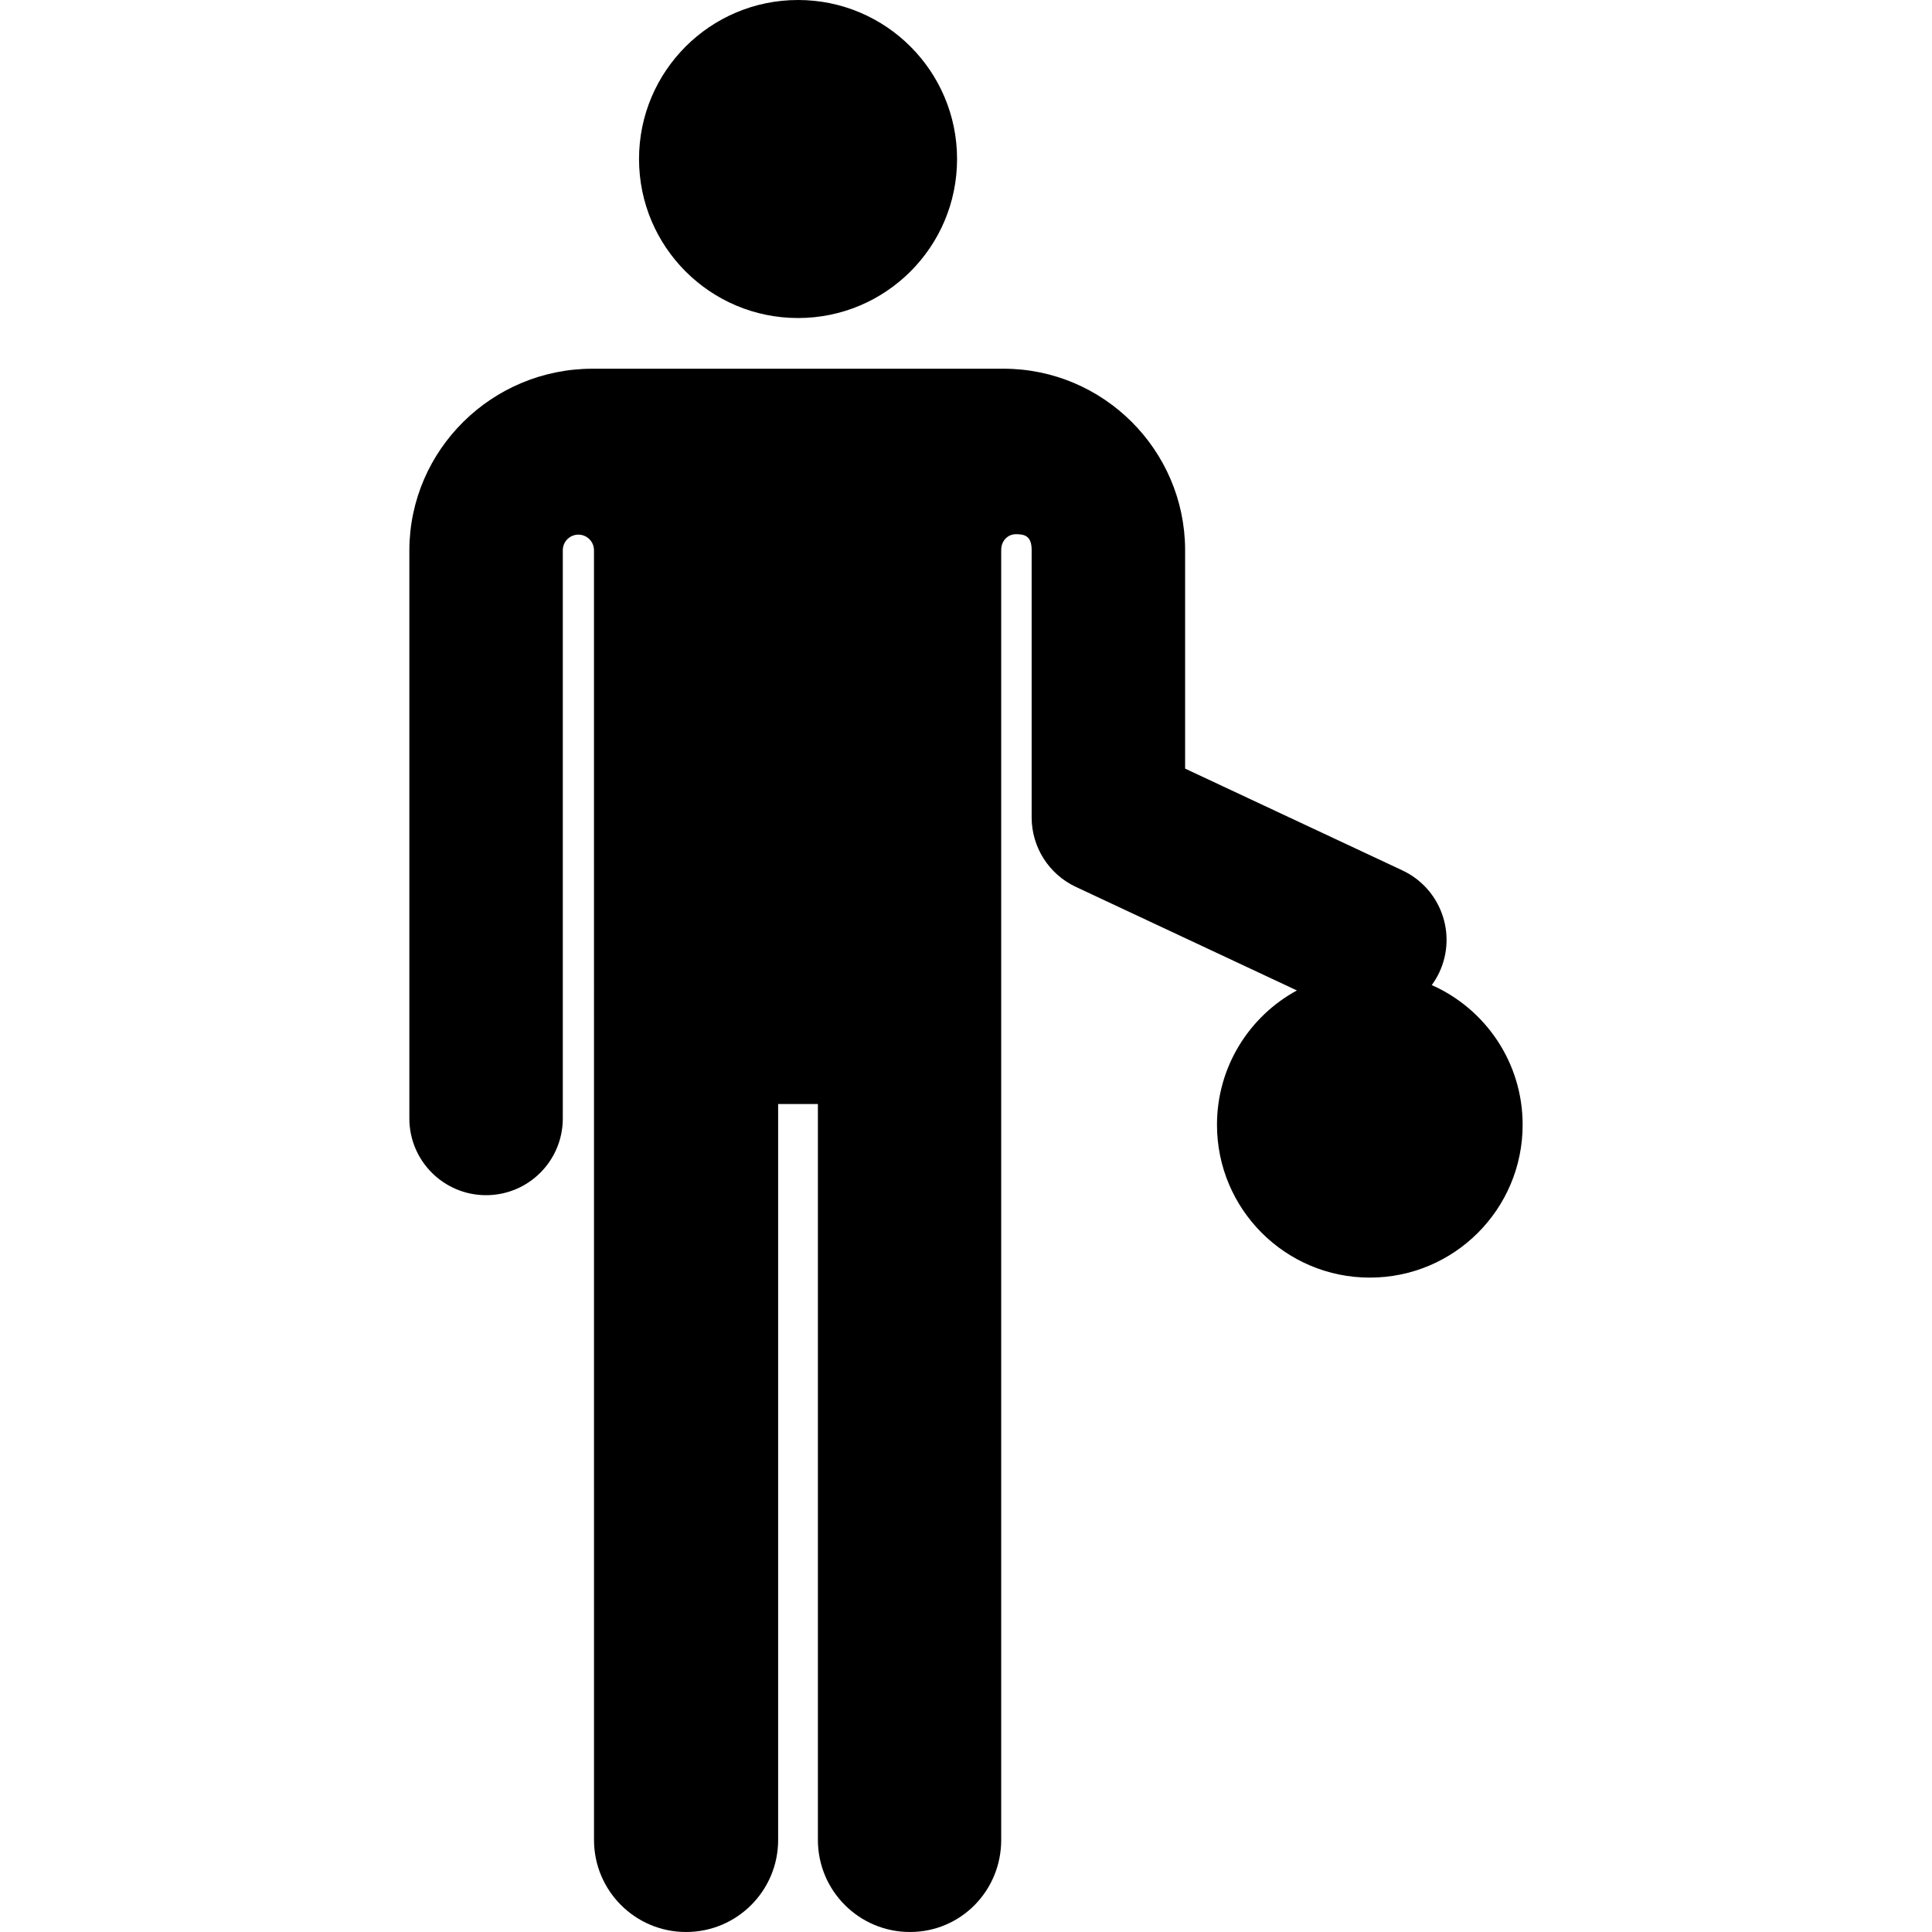
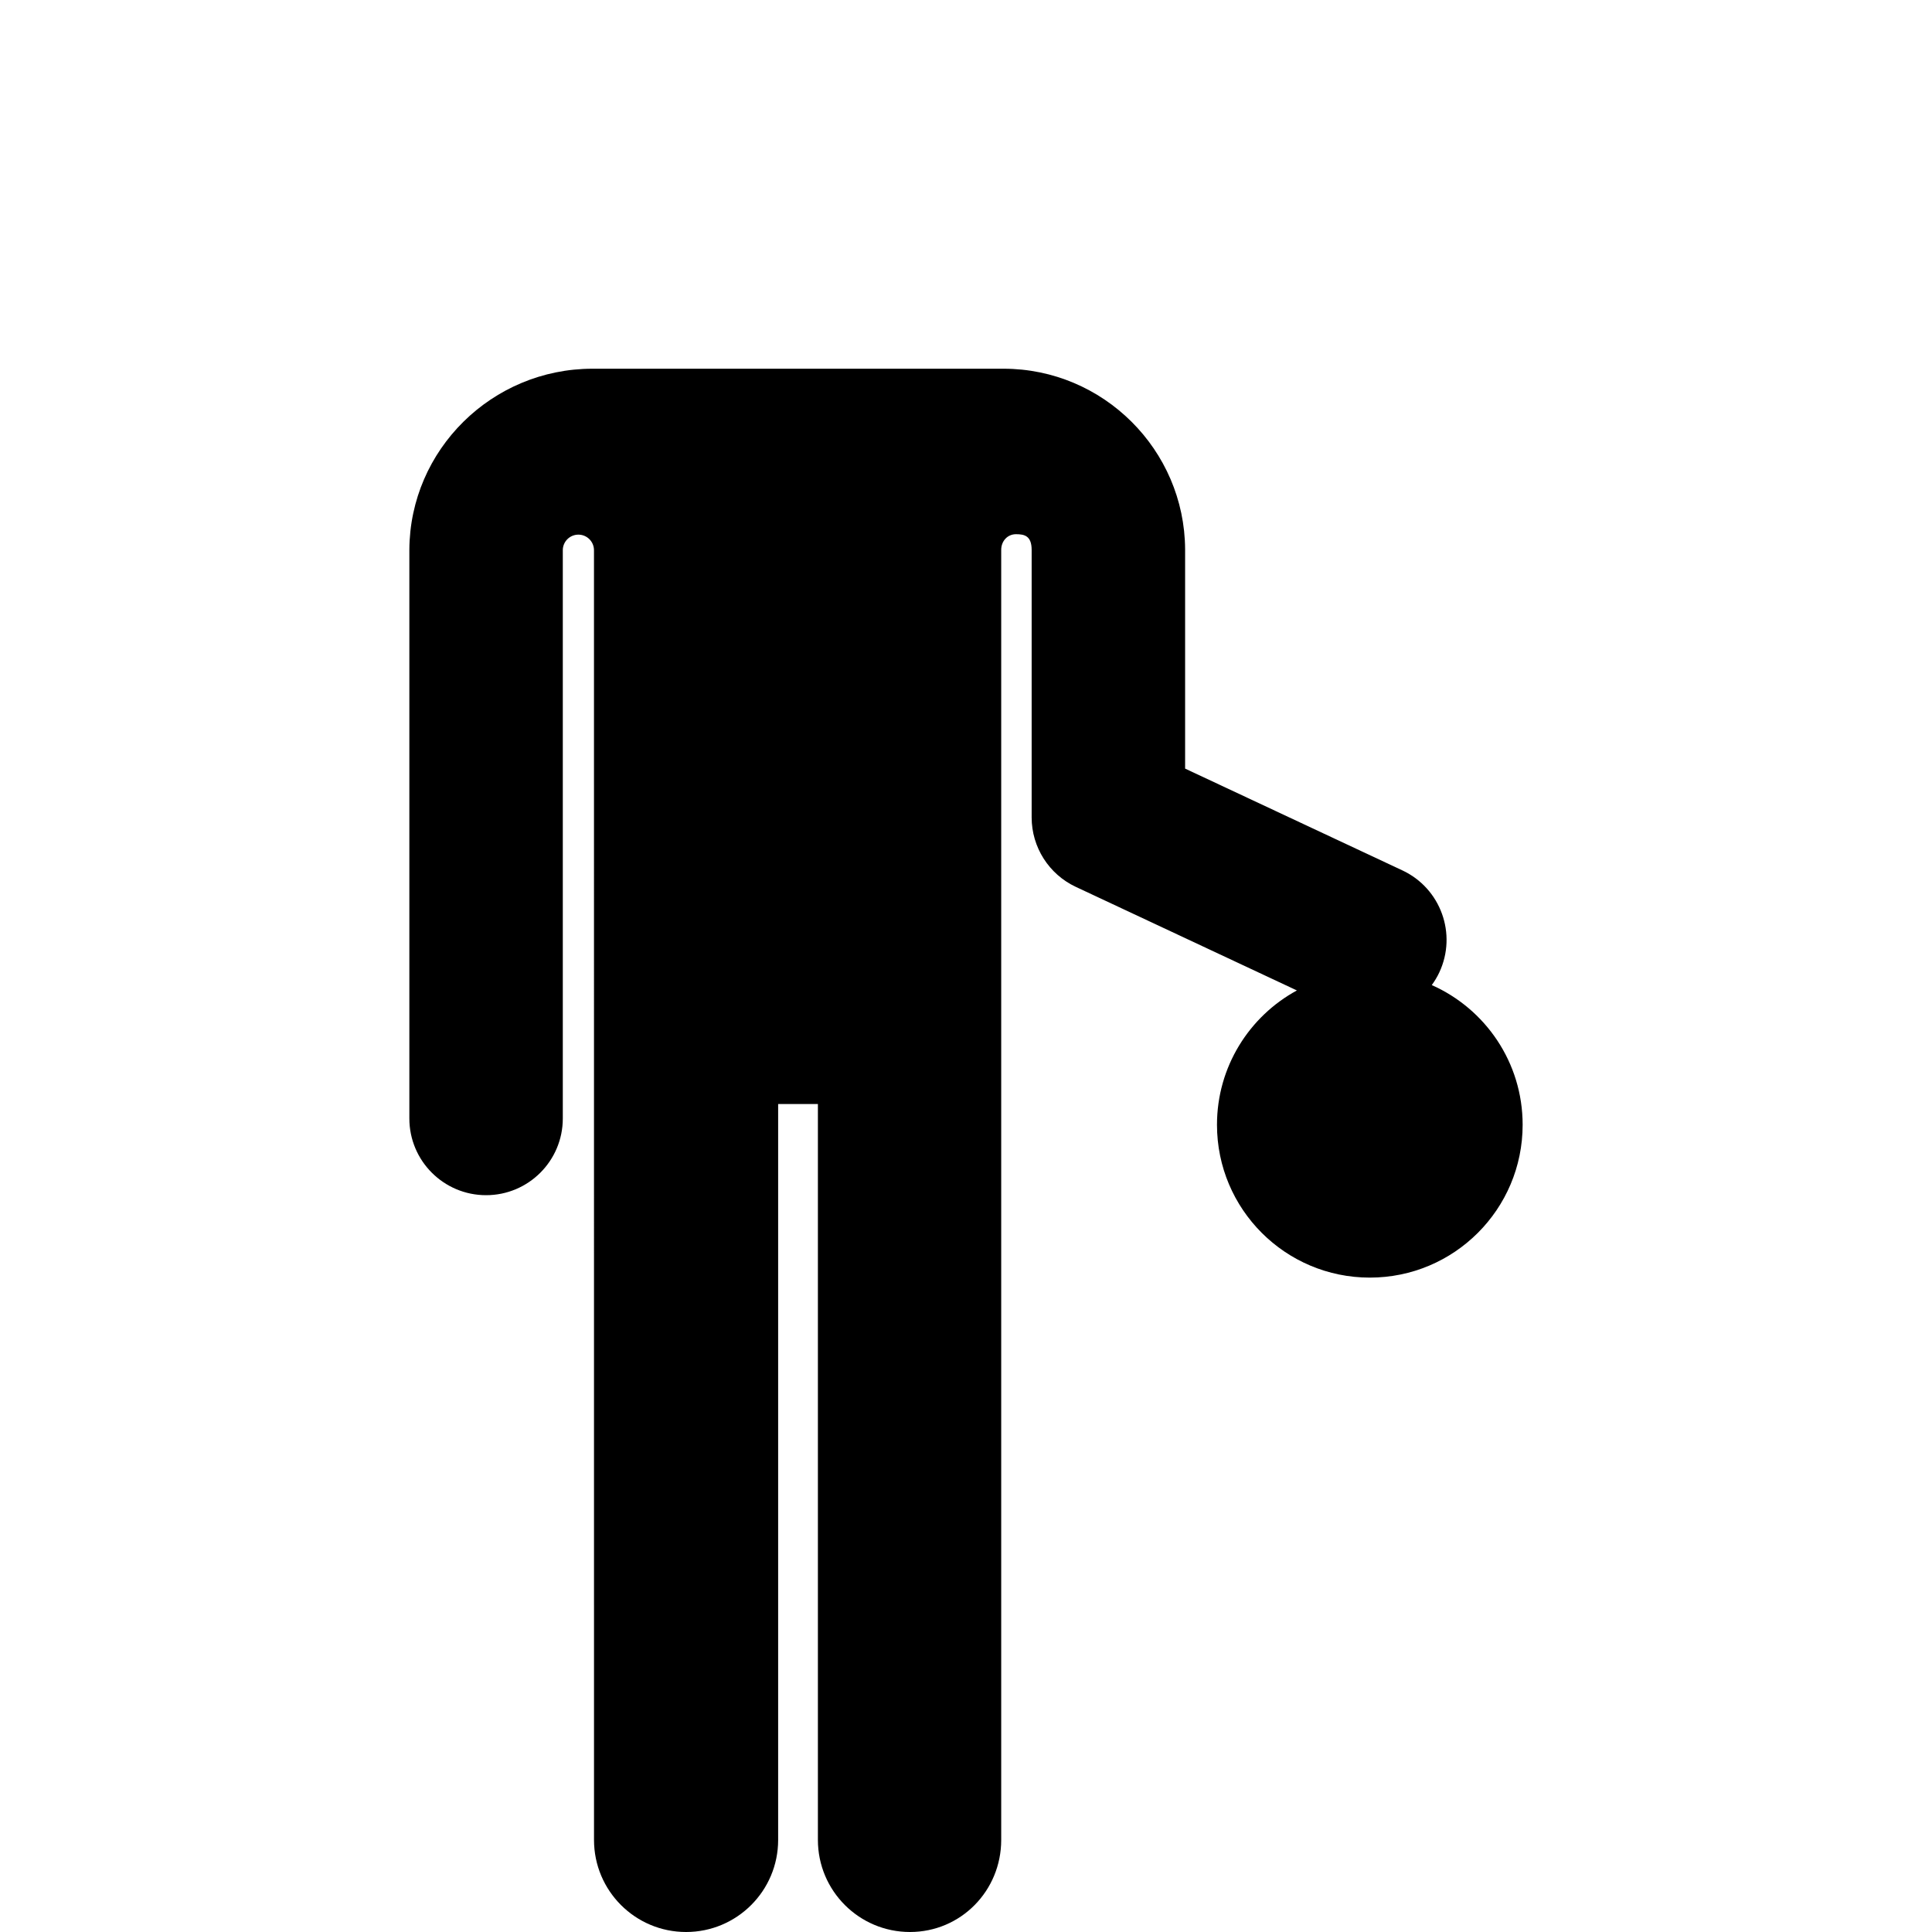
<svg xmlns="http://www.w3.org/2000/svg" fill="#000000" height="800px" width="800px" version="1.1" id="Layer_1" viewBox="0 0 512 512" xml:space="preserve">
  <g>
    <g>
      <path d="M379.437,261.054c0.754-1.035,1.431-2.149,1.994-3.352c4.764-10.169,0.383-22.275-9.786-27.039l-57.578-26.974V145.59    c-0.132-26.398-21.719-47.876-48.117-47.876c-11.357,0-97.56,0-108.932,0c-26.629,0-48.401,21.478-48.535,47.979v150.71    c0,11.229,9.104,20.333,20.333,20.333c11.229,0,20.333-9.104,20.333-20.333l-0.001-150.607c0-0.001,0-0.002,0-0.002    c0.012-2.278,1.866-4.116,4.143-4.11s4.119,1.855,4.119,4.133l0.009,341.784c0,13.476,10.924,24.399,24.399,24.399    s24.399-10.924,24.399-24.399V292.572h10.535v195.029c0,13.476,10.924,24.399,24.399,24.399c13.476,0,24.179-10.924,24.179-24.399    c0-322.737,0.01-137.859,0-341.886c0-2.285,1.628-4.138,3.912-4.145c2.285-0.006,4.136,0.459,4.155,4.124v70.925    c0,7.889,4.564,15.066,11.707,18.413l58.585,27.446c-12.614,6.862-21.176,20.232-21.176,35.602    c0,22.368,18.133,40.501,40.501,40.501s40.501-18.133,40.501-40.501C403.52,281.556,393.622,267.355,379.437,261.054z" />
    </g>
  </g>
  <g>
    <g>
-       <circle cx="211.49" cy="42.141" r="42.141" />
-     </g>
+       </g>
  </g>
</svg>